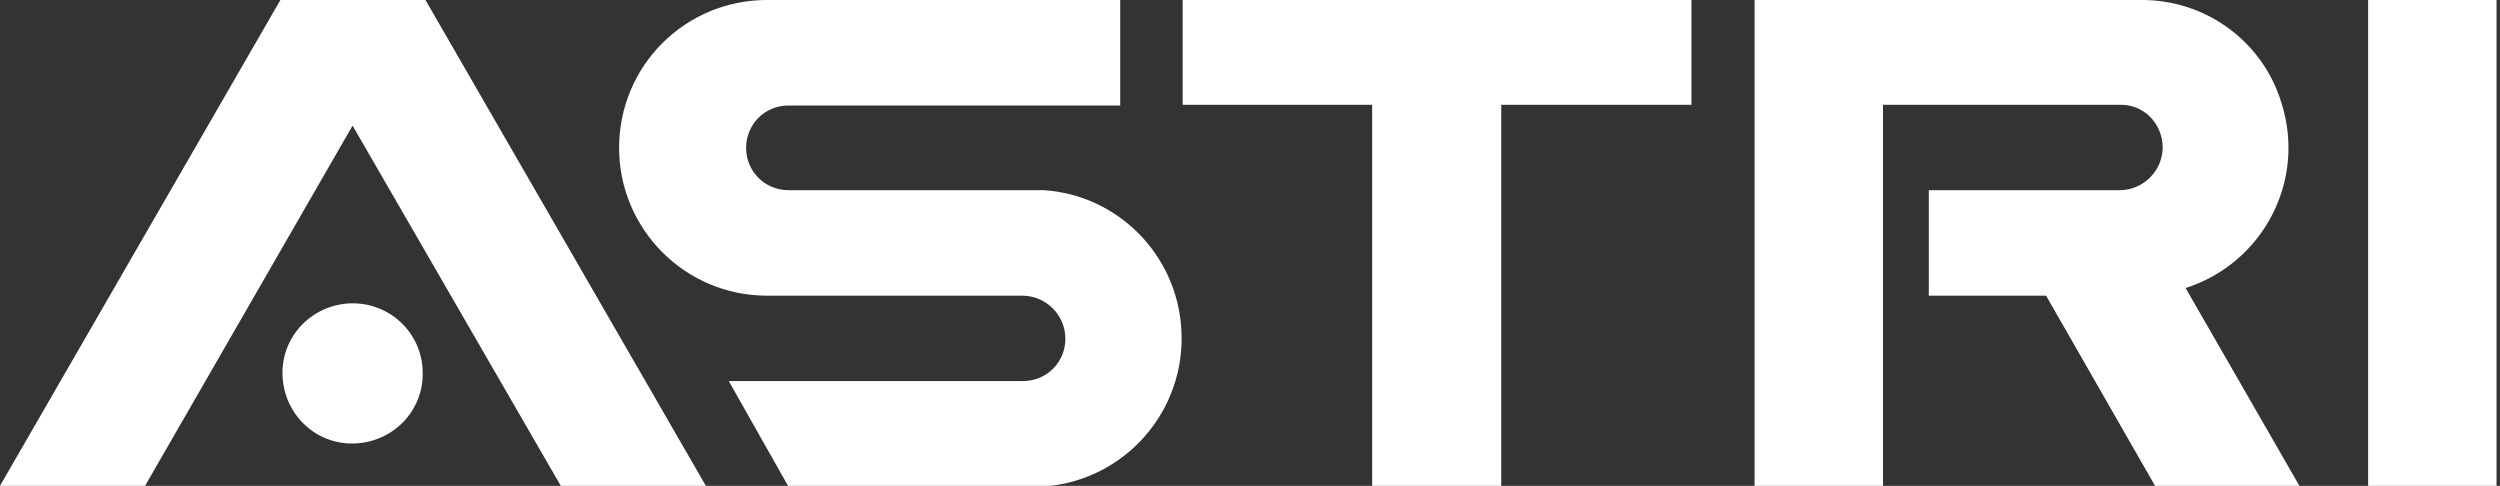
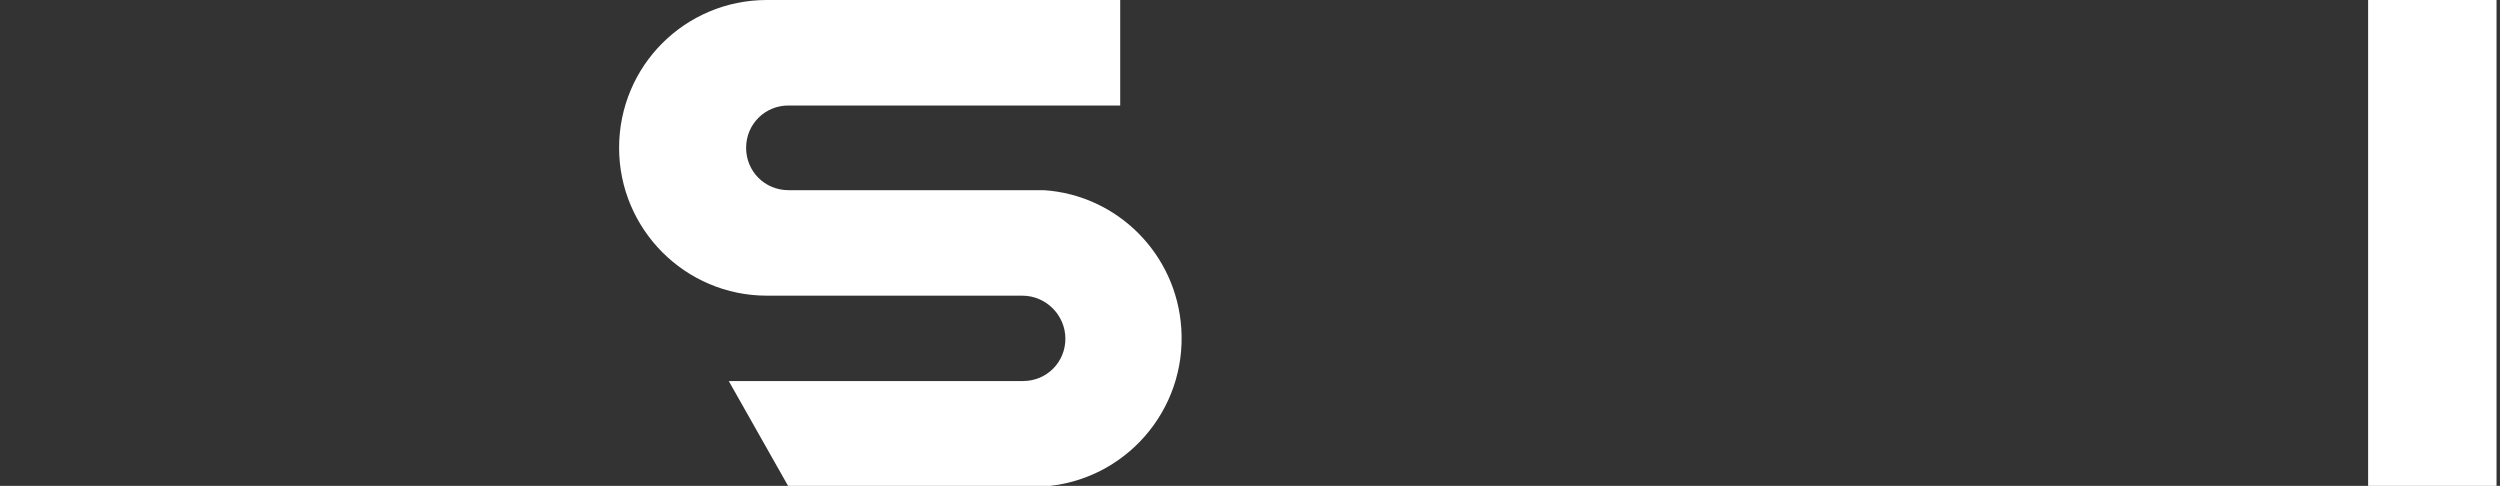
<svg xmlns="http://www.w3.org/2000/svg" version="1.1" id="Layer_1" x="0px" y="0px" viewBox="0 0 360.2 70" style="enable-background:new 0 0 360.2 70;" xml:space="preserve">
  <rect x="0" y="0" width="360.2" height="70" fill="#333333" stroke="none" />
  <style type="text/css">
	.st0{fill:#FFFFFF;}
</style>
  <g id="Layer_2_00000075867777561665533040000009705013742215073926_">
    <g id="Layer_1-2">
-       <path class="st0" d="M60.9,53.7c0.1,5.6-4.4,10.1-10,10.2s-10.1-4.4-10.2-10c-0.1-5.6,4.4-10.1,10-10.2c0,0,0.1,0,0.1,0    C56.4,43.7,60.9,48.2,60.9,53.7z" />
      <path class="st0" d="M341.2,0h18.5v70h-18.5V0z" />
-       <polygon class="st0" points="170.4,15.1 197.7,15.1 197.7,70 216.3,70 216.3,15.1 243.7,15.1 243.7,0 170.4,0   " />
      <path class="st0" d="M150.4,27.4h-36.8c-3.4,0-6.1-2.7-6.1-6.1s2.7-6.1,6.1-6.1c0,0,0,0,0,0h47.8V0h-50.9    C98.7,0,89.2,9.5,89.2,21.3c0,11.7,9.5,21.3,21.3,21.3c0,0,0,0,0,0h36.8c3.4,0,6.2,2.8,6.2,6.2c0,3.4-2.7,6.1-6.1,6.1    c0,0-0.1,0-0.1,0H105l8.6,15.2h36.7c11.8-0.8,20.7-11,19.9-22.8C169.5,36.6,161,28.1,150.4,27.4L150.4,27.4z" />
-       <polygon class="st0" points="20.9,70 50.8,18.1 80.8,70 101.7,70 61.3,0 40.4,0 0,70   " />
-       <path class="st0" d="M331.3,70l-16.4-28.5c11.2-3.6,17.4-15.5,13.8-26.7C326,5.9,317.7-0.1,308.4,0h-55.6v0.9l0,0V70h18.5V15.1    h34.1c3.4-0.1,6.1,2.6,6.2,6c0,0,0,0.1,0,0.1c0,3.4-2.8,6.2-6.2,6.2l0,0h-27.5v15.2h16.9L310.5,70H331.3z" />
    </g>
  </g>
</svg>